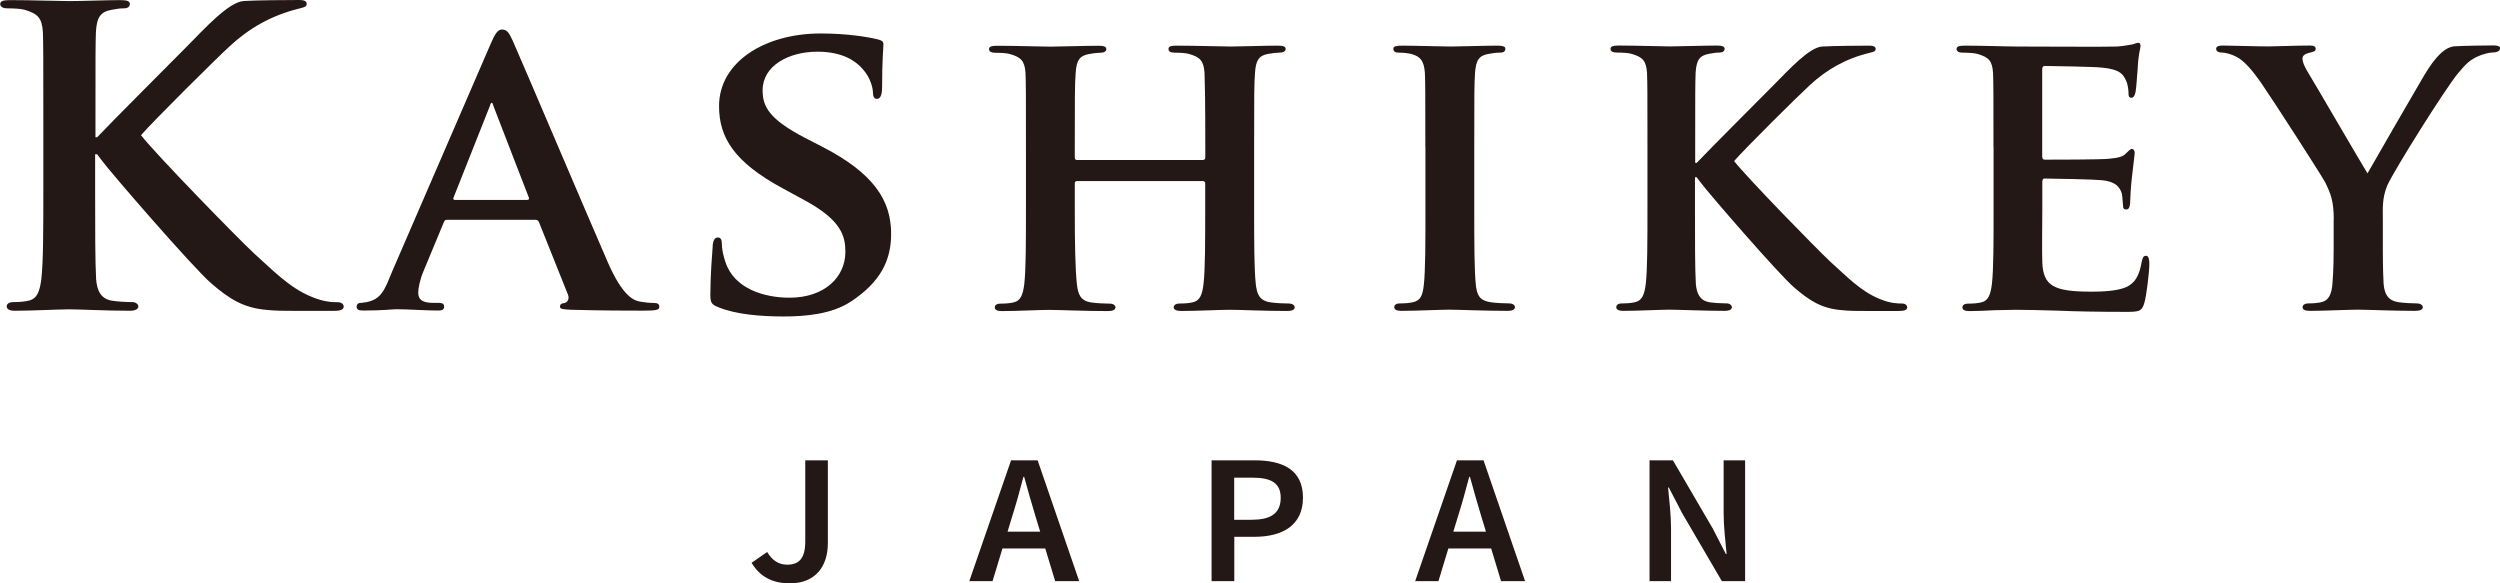
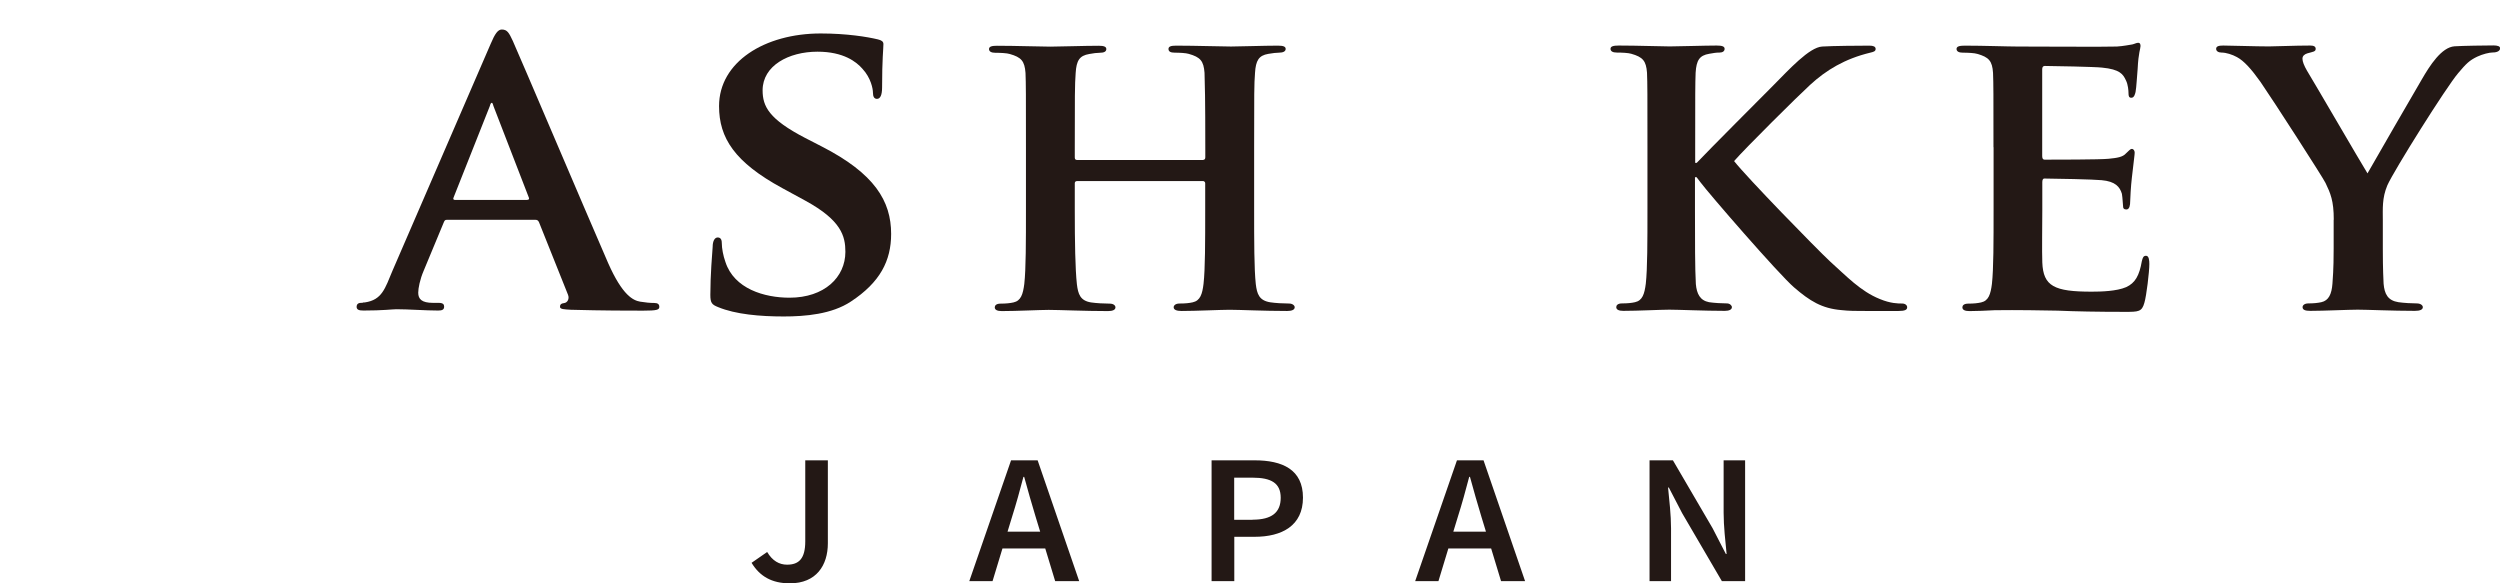
<svg xmlns="http://www.w3.org/2000/svg" width="240" height="56" viewBox="0 0 240 56" fill="none">
  <g clip-path="url(#clip0_816_2256)">
    <path d="M42.933 21.1C42.732 21.1 42.69 21.142 42.605 21.342L40.679 25.977C40.309 26.831 40.15 27.684 40.15 28.095C40.15 28.706 40.478 29.075 41.579 29.075H42.108C42.552 29.075 42.637 29.233 42.637 29.443C42.637 29.728 42.436 29.812 42.065 29.812C40.88 29.812 39.208 29.686 38.055 29.686C37.684 29.686 36.774 29.812 34.891 29.812C34.446 29.812 34.234 29.728 34.234 29.443C34.234 29.243 34.361 29.075 34.647 29.075C34.975 29.075 34.7 29.032 35.028 29.032C36.668 28.79 36.954 27.726 37.684 25.977L47.103 4.214C47.515 3.234 47.801 2.834 48.172 2.834C48.701 2.834 48.87 3.16 49.23 3.929C50.087 5.847 56.098 20.005 58.384 25.261C59.77 28.39 60.796 28.843 61.453 28.959C61.982 29.043 62.394 29.085 62.807 29.085C63.135 29.085 63.294 29.201 63.294 29.454C63.294 29.738 63.093 29.823 61.738 29.823C60.468 29.823 57.855 29.823 54.828 29.738C54.172 29.696 53.759 29.696 53.759 29.454C53.759 29.254 53.844 29.127 54.203 29.085C54.447 29.043 54.69 28.716 54.532 28.305L51.748 21.342C51.664 21.142 51.547 21.1 51.378 21.1H42.912H42.933ZM50.616 19.183C50.775 19.183 50.817 19.099 50.775 18.983L47.378 10.197C47.336 10.071 47.293 9.871 47.219 9.871C47.092 9.871 47.06 10.071 47.018 10.197L43.547 18.951C43.462 19.109 43.547 19.193 43.674 19.193H50.627L50.616 19.183Z" fill="#231815" />
    <path d="M68.945 29.485C68.331 29.243 68.193 29.074 68.193 28.305C68.193 26.43 68.373 24.271 68.416 23.691C68.416 23.165 68.596 22.796 68.902 22.796C69.252 22.796 69.294 23.123 69.294 23.365C69.294 23.818 69.421 24.545 69.643 25.156C70.479 27.726 73.379 28.579 75.792 28.579C79.136 28.579 81.157 26.62 81.157 24.176C81.157 22.67 80.765 21.153 77.337 19.278L75.093 18.056C70.522 15.569 69.029 13.242 69.029 10.187C69.029 5.941 73.421 3.213 78.786 3.213C81.294 3.213 83.273 3.539 84.279 3.782C84.628 3.866 84.808 3.982 84.808 4.235C84.808 4.688 84.681 5.657 84.681 8.396C84.681 9.133 84.501 9.491 84.194 9.491C83.93 9.491 83.802 9.291 83.802 8.88C83.802 8.554 83.623 7.49 82.787 6.594C82.215 5.941 80.988 4.962 78.48 4.962C75.707 4.962 73.21 6.31 73.21 8.67C73.21 10.218 73.823 11.44 77.294 13.242L78.871 14.053C83.972 16.665 85.549 19.309 85.549 22.459C85.549 25.029 84.49 27.105 81.686 28.948C79.845 30.17 77.294 30.381 75.231 30.381C72.987 30.381 70.617 30.18 68.945 29.485Z" fill="#231815" />
    <path d="M115.508 15.348C115.582 15.348 115.709 15.306 115.709 15.117V14.4C115.709 9.291 115.667 8.059 115.635 6.995C115.55 5.846 115.233 5.488 114.122 5.172C113.847 5.088 113.243 5.056 112.767 5.056C112.365 5.056 112.175 4.941 112.175 4.698C112.175 4.456 112.418 4.382 112.926 4.382C114.799 4.382 117.265 4.466 118.175 4.466C119.011 4.466 121.318 4.382 122.672 4.382C123.191 4.382 123.424 4.466 123.424 4.698C123.424 4.93 123.18 5.056 122.789 5.056C122.514 5.056 122.196 5.099 121.752 5.172C120.842 5.33 120.556 5.804 120.482 6.995C120.397 8.069 120.397 9.017 120.397 14.126V20.068C120.397 23.154 120.397 25.809 120.556 27.273C120.672 28.221 120.873 28.853 121.953 29.022C122.429 29.096 123.191 29.138 123.741 29.138C124.101 29.138 124.291 29.338 124.291 29.496C124.291 29.738 124.016 29.854 123.572 29.854C121.307 29.854 119 29.738 118.037 29.738C117.244 29.738 114.778 29.854 113.423 29.854C112.947 29.854 112.672 29.738 112.672 29.496C112.672 29.338 112.831 29.138 113.233 29.138C113.794 29.138 114.185 29.096 114.503 29.022C115.222 28.864 115.423 28.232 115.54 27.241C115.699 25.819 115.699 23.238 115.699 20.152V17.582C115.699 17.466 115.582 17.381 115.497 17.381H103.423C103.306 17.381 103.179 17.424 103.179 17.582V20.152C103.179 23.238 103.222 25.819 103.381 27.284C103.497 28.232 103.698 28.864 104.735 29.032C105.211 29.106 106.005 29.148 106.524 29.148C106.926 29.148 107.084 29.348 107.084 29.506C107.084 29.749 106.809 29.864 106.365 29.864C104.1 29.864 101.666 29.749 100.671 29.749C99.878 29.749 97.571 29.864 96.174 29.864C95.74 29.864 95.497 29.749 95.497 29.506C95.497 29.348 95.613 29.148 96.057 29.148C96.576 29.148 96.968 29.106 97.296 29.032C98.015 28.874 98.206 28.242 98.333 27.252C98.491 25.83 98.491 23.175 98.491 20.078V14.137C98.491 9.028 98.491 8.08 98.449 7.005C98.364 5.857 98.047 5.499 96.936 5.183C96.661 5.099 96.057 5.067 95.539 5.067C95.179 5.067 94.946 4.951 94.946 4.709C94.946 4.466 95.221 4.393 95.698 4.393C97.571 4.393 99.878 4.477 100.83 4.477C101.666 4.477 104.09 4.393 105.486 4.393C105.963 4.393 106.206 4.477 106.206 4.709C106.206 4.941 106.005 5.067 105.571 5.067C105.296 5.067 104.978 5.109 104.576 5.183C103.624 5.341 103.338 5.815 103.264 7.005C103.179 8.08 103.179 9.302 103.179 14.411V15.127C103.179 15.327 103.296 15.359 103.423 15.359H115.497L115.508 15.348Z" fill="#231815" />
-     <path d="M136.832 14.126C136.832 9.017 136.832 8.069 136.789 6.995C136.705 5.846 136.355 5.446 135.593 5.214C135.191 5.099 134.757 5.056 134.324 5.056C133.964 5.056 133.763 4.972 133.763 4.656C133.763 4.456 134.038 4.382 134.599 4.382C135.911 4.382 138.303 4.466 139.297 4.466C140.176 4.466 142.44 4.382 143.795 4.382C144.229 4.382 144.514 4.466 144.514 4.656C144.514 4.972 144.313 5.056 143.954 5.056C143.594 5.056 143.319 5.099 142.917 5.172C141.964 5.33 141.689 5.804 141.604 6.995C141.53 8.069 141.53 9.017 141.53 14.126V20.068C141.53 23.312 141.53 26.009 141.689 27.431C141.805 28.348 142.049 28.853 143.086 29.011C143.562 29.085 144.356 29.127 144.874 29.127C145.276 29.127 145.435 29.327 145.435 29.485C145.435 29.728 145.16 29.843 144.758 29.843C142.451 29.843 140.059 29.728 139.107 29.728C138.313 29.728 135.922 29.843 134.525 29.843C134.091 29.843 133.847 29.728 133.847 29.485C133.847 29.327 133.964 29.127 134.408 29.127C134.927 29.127 135.329 29.085 135.646 29.011C136.366 28.853 136.567 28.379 136.683 27.389C136.842 25.998 136.842 23.312 136.842 20.057V14.116L136.832 14.126Z" fill="#231815" />
    <path d="M162.727 15.633H162.886C164.082 14.369 169.119 9.323 170.209 8.227C171.754 6.668 173.691 4.54 174.929 4.467C175.998 4.403 178.4 4.382 179.469 4.382C179.828 4.382 180.061 4.467 180.061 4.698C180.061 4.93 179.85 4.983 179.543 5.056C177.098 5.646 175.31 6.731 173.765 8.153C172.643 9.175 167.542 14.232 166.473 15.464C167.711 17.044 174.336 23.839 175.691 25.103C177.246 26.494 178.601 27.958 180.463 28.706C181.5 29.138 182.22 29.138 182.612 29.138C182.887 29.138 183.088 29.296 183.088 29.496C183.088 29.738 182.887 29.854 182.252 29.854H179.193C178.156 29.854 177.521 29.854 176.77 29.77C174.897 29.612 173.743 28.895 172.23 27.589C170.717 26.283 163.997 18.519 163.235 17.487L162.875 17.013H162.717V20.057C162.717 23.144 162.717 25.798 162.801 27.263C162.886 28.211 163.203 28.843 164.071 29.011C164.547 29.085 165.341 29.127 165.785 29.127C166.061 29.127 166.262 29.327 166.262 29.485C166.262 29.728 165.987 29.843 165.584 29.843C163.637 29.843 161.129 29.728 160.251 29.728C159.457 29.728 157.224 29.843 155.838 29.843C155.404 29.843 155.161 29.728 155.161 29.485C155.161 29.327 155.277 29.127 155.721 29.127C156.24 29.127 156.642 29.085 156.96 29.011C157.679 28.853 157.87 28.221 157.997 27.231C158.155 25.809 158.155 23.154 158.155 20.057V14.116C158.155 9.007 158.155 8.059 158.113 6.984C158.028 5.836 157.711 5.478 156.6 5.162C156.325 5.077 155.722 5.046 155.203 5.046C154.843 5.046 154.61 4.93 154.61 4.688C154.61 4.445 154.885 4.372 155.404 4.372C157.235 4.372 159.457 4.456 160.304 4.456C161.15 4.456 163.648 4.372 164.801 4.372C165.32 4.372 165.563 4.456 165.563 4.688C165.563 4.919 165.362 5.046 165.087 5.046C164.727 5.046 164.526 5.088 164.092 5.162C163.14 5.32 162.854 5.794 162.78 6.984C162.738 8.059 162.738 9.007 162.738 14.116V15.622L162.727 15.633Z" fill="#231815" />
-     <path d="M191.373 14.127C191.373 9.017 191.373 8.069 191.331 6.995C191.257 5.847 190.929 5.488 189.818 5.172C189.542 5.088 188.939 5.056 188.421 5.056C188.061 5.056 187.828 4.941 187.828 4.698C187.828 4.456 188.103 4.382 188.622 4.382C190.453 4.382 192.685 4.467 193.68 4.467C194.791 4.467 202.548 4.509 203.226 4.467C203.861 4.424 204.421 4.309 204.697 4.266C204.898 4.224 205.099 4.108 205.257 4.108C205.459 4.108 205.49 4.266 205.49 4.424C205.49 4.667 205.289 5.056 205.215 6.605C205.173 6.963 205.099 8.427 205.014 8.828C204.972 8.986 204.898 9.386 204.612 9.386C204.379 9.386 204.337 9.228 204.337 8.954C204.337 8.712 204.294 8.122 204.093 7.722C203.818 7.132 203.533 6.658 201.786 6.489C201.194 6.415 197.014 6.331 196.294 6.331C196.135 6.331 196.051 6.447 196.051 6.647V14.969C196.051 15.169 196.093 15.327 196.294 15.327C197.088 15.327 201.628 15.327 202.421 15.243C203.257 15.159 203.776 15.085 204.093 14.727C204.369 14.485 204.496 14.295 204.654 14.295C204.813 14.295 204.929 14.453 204.929 14.653C204.929 14.853 204.845 15.401 204.654 17.108C204.57 17.782 204.496 19.13 204.496 19.362C204.496 19.636 204.453 20.11 204.136 20.11C203.892 20.11 203.818 19.994 203.818 19.836C203.776 19.478 203.776 19.046 203.702 18.604C203.501 17.929 203.067 17.413 201.755 17.297C201.12 17.224 197.141 17.139 196.262 17.139C196.104 17.139 196.061 17.297 196.061 17.497V20.194C196.061 21.342 196.019 24.197 196.061 25.187C196.146 27.484 197.215 28 200.802 28C201.712 28 203.194 27.958 204.104 27.568C204.982 27.168 205.374 26.462 205.617 25.072C205.702 24.713 205.776 24.555 206.019 24.555C206.295 24.555 206.337 24.987 206.337 25.345C206.337 26.093 206.062 28.39 205.861 29.064C205.617 29.938 205.3 29.938 203.988 29.938C201.363 29.938 199.257 29.896 197.543 29.823C195.828 29.78 194.516 29.738 193.479 29.738C193.077 29.738 192.326 29.78 191.49 29.78C190.654 29.823 189.775 29.865 189.066 29.865C188.632 29.865 188.389 29.749 188.389 29.506C188.389 29.348 188.505 29.148 188.95 29.148C189.468 29.148 189.871 29.106 190.188 29.032C190.908 28.874 191.098 28.242 191.225 27.252C191.384 25.83 191.384 23.175 191.384 20.078V14.137L191.373 14.127Z" fill="#231815" />
+     <path d="M191.373 14.127C191.373 9.017 191.373 8.069 191.331 6.995C191.257 5.847 190.929 5.488 189.818 5.172C189.542 5.088 188.939 5.056 188.421 5.056C188.061 5.056 187.828 4.941 187.828 4.698C187.828 4.456 188.103 4.382 188.622 4.382C190.453 4.382 192.685 4.467 193.68 4.467C194.791 4.467 202.548 4.509 203.226 4.467C203.861 4.424 204.421 4.309 204.697 4.266C204.898 4.224 205.099 4.108 205.257 4.108C205.459 4.108 205.49 4.266 205.49 4.424C205.49 4.667 205.289 5.056 205.215 6.605C205.173 6.963 205.099 8.427 205.014 8.828C204.972 8.986 204.898 9.386 204.612 9.386C204.379 9.386 204.337 9.228 204.337 8.954C204.337 8.712 204.294 8.122 204.093 7.722C203.818 7.132 203.533 6.658 201.786 6.489C201.194 6.415 197.014 6.331 196.294 6.331C196.135 6.331 196.051 6.447 196.051 6.647V14.969C196.051 15.169 196.093 15.327 196.294 15.327C197.088 15.327 201.628 15.327 202.421 15.243C203.257 15.159 203.776 15.085 204.093 14.727C204.369 14.485 204.496 14.295 204.654 14.295C204.813 14.295 204.929 14.453 204.929 14.653C204.929 14.853 204.845 15.401 204.654 17.108C204.57 17.782 204.496 19.13 204.496 19.362C204.496 19.636 204.453 20.11 204.136 20.11C203.892 20.11 203.818 19.994 203.818 19.836C203.776 19.478 203.776 19.046 203.702 18.604C203.501 17.929 203.067 17.413 201.755 17.297C201.12 17.224 197.141 17.139 196.262 17.139C196.104 17.139 196.061 17.297 196.061 17.497V20.194C196.061 21.342 196.019 24.197 196.061 25.187C196.146 27.484 197.215 28 200.802 28C201.712 28 203.194 27.958 204.104 27.568C204.982 27.168 205.374 26.462 205.617 25.072C205.702 24.713 205.776 24.555 206.019 24.555C206.295 24.555 206.337 24.987 206.337 25.345C206.337 26.093 206.062 28.39 205.861 29.064C205.617 29.938 205.3 29.938 203.988 29.938C201.363 29.938 199.257 29.896 197.543 29.823C193.077 29.738 192.326 29.78 191.49 29.78C190.654 29.823 189.775 29.865 189.066 29.865C188.632 29.865 188.389 29.749 188.389 29.506C188.389 29.348 188.505 29.148 188.95 29.148C189.468 29.148 189.871 29.106 190.188 29.032C190.908 28.874 191.098 28.242 191.225 27.252C191.384 25.83 191.384 23.175 191.384 20.078V14.137L191.373 14.127Z" fill="#231815" />
    <path d="M224.042 21.09C224.042 19.267 223.724 18.551 223.248 17.561C223.004 17.044 218.232 9.639 217.004 7.859C216.126 6.626 215.417 5.836 214.74 5.478C214.306 5.236 213.702 5.046 213.269 5.046C212.993 5.046 212.75 4.93 212.75 4.688C212.75 4.445 212.993 4.372 213.427 4.372C214.02 4.372 216.655 4.456 217.808 4.456C218.57 4.456 220.2 4.372 221.787 4.372C222.105 4.372 222.306 4.456 222.306 4.688C222.306 4.962 222.063 4.962 221.512 5.12C221.237 5.204 221.036 5.362 221.036 5.636C221.036 5.91 221.195 6.31 221.47 6.784C222.105 7.816 226.687 15.696 227.28 16.644C227.714 15.854 231.915 8.607 232.497 7.616C233.259 6.3 234.381 4.53 235.64 4.445C236.391 4.393 238.698 4.361 239.376 4.361C239.778 4.361 240.01 4.445 240.01 4.635C240.01 4.877 239.735 5.035 239.333 5.035C238.973 5.035 238.338 5.193 237.82 5.436C237.069 5.794 236.751 6.11 235.989 7.016C234.836 8.364 229.82 16.36 229.185 17.792C228.666 19.025 228.751 20.047 228.751 21.163V23.86C228.751 24.418 228.751 25.798 228.825 27.231C228.909 28.221 229.227 28.853 230.253 29.011C230.772 29.085 231.523 29.127 232 29.127C232.402 29.127 232.592 29.327 232.592 29.485C232.592 29.728 232.317 29.843 231.83 29.843C229.64 29.843 227.29 29.728 226.338 29.728C225.46 29.728 223.11 29.843 221.798 29.843C221.322 29.843 221.047 29.759 221.047 29.485C221.047 29.327 221.205 29.127 221.608 29.127C222.084 29.127 222.518 29.085 222.846 29.011C223.565 28.853 223.84 28.221 223.915 27.231C224.031 25.809 224.031 24.418 224.031 23.86V21.09H224.042Z" fill="#231815" />
-     <path d="M9.133 13.178H9.323C10.72 11.693 16.625 5.794 17.895 4.509C19.705 2.676 21.97 0.179 23.419 0.095C24.679 0.021 27.483 0 28.742 0C29.166 0 29.441 0.095 29.441 0.369C29.441 0.643 29.197 0.695 28.838 0.79C25.98 1.485 23.885 2.749 22.075 4.414C20.763 5.615 14.795 11.535 13.535 12.978C14.975 14.832 22.742 22.786 24.329 24.271C26.15 25.893 27.737 27.61 29.917 28.495C31.134 29.011 31.97 29.011 32.436 29.011C32.764 29.011 32.996 29.201 32.996 29.422C32.996 29.696 32.764 29.843 32.023 29.843H28.435C27.218 29.843 26.478 29.843 25.589 29.749C23.398 29.559 22.044 28.727 20.276 27.199C18.509 25.672 10.636 16.581 9.747 15.37L9.323 14.811H9.133V18.382C9.133 22.006 9.133 25.103 9.228 26.82C9.323 27.937 9.694 28.674 10.72 28.864C11.281 28.959 12.213 29.001 12.72 29.001C13.049 29.001 13.281 29.233 13.281 29.412C13.281 29.686 12.953 29.833 12.488 29.833C10.202 29.833 7.641 29.696 6.614 29.696C5.683 29.696 3.08 29.833 1.44 29.833C0.932 29.833 0.646 29.696 0.646 29.412C0.646 29.233 0.783 29.001 1.302 29.001C1.905 29.001 2.371 28.948 2.752 28.864C3.588 28.674 3.821 27.937 3.969 26.778C4.159 25.103 4.159 21.995 4.159 18.382V11.43C4.159 5.446 4.159 4.33 4.117 3.076C4.022 1.728 3.651 1.317 2.35 0.938C2.022 0.843 1.323 0.801 0.72 0.801C0.297 0.801 0.021 0.664 0.021 0.379C0.021 0.095 0.35 0.011 0.953 0.011C3.101 0.011 5.704 0.105 6.688 0.105C7.673 0.105 10.234 0.011 11.578 0.011C12.181 0.011 12.466 0.105 12.466 0.379C12.466 0.653 12.234 0.801 11.906 0.801C11.482 0.801 11.249 0.843 10.742 0.938C9.62 1.127 9.292 1.675 9.207 3.076C9.165 4.33 9.165 5.446 9.165 11.43V13.189L9.133 13.178Z" fill="#231815" />
    <path d="M73.644 52.987C74.151 53.84 74.808 54.209 75.559 54.209C76.702 54.209 77.305 53.619 77.305 51.976V44.191H79.474V52.155C79.474 54.262 78.374 56 75.823 56C74.099 56 72.934 55.326 72.151 54.03L73.654 52.987H73.644Z" fill="#231815" />
    <path d="M100.343 52.65H96.237L95.285 55.789H93.052L97.062 44.191H99.613L103.602 55.789H101.296L100.343 52.65ZM99.856 51.038L99.422 49.616C99.052 48.394 98.671 47.067 98.322 45.782H98.248C97.909 47.078 97.549 48.384 97.158 49.616L96.724 51.038H99.856Z" fill="#231815" />
    <path d="M116.312 44.191H120.44C123.117 44.191 125.085 45.076 125.085 47.773C125.085 50.47 123.064 51.533 120.44 51.533H118.492V55.789H116.312V44.191ZM120.249 49.89C122.091 49.89 122.948 49.195 122.948 47.783C122.948 46.372 122.027 45.856 120.249 45.856H118.482V49.901H120.249V49.89Z" fill="#231815" />
    <path d="M143.149 52.65H139.043L138.09 55.789H135.857L139.868 44.191H142.419L146.408 55.789H144.101L143.149 52.65ZM142.651 51.038L142.217 49.616C141.847 48.394 141.466 47.067 141.117 45.782H141.043C140.704 47.078 140.344 48.384 139.953 49.616L139.519 51.038H142.651Z" fill="#231815" />
    <path d="M158.367 44.191H160.6L164.41 50.712L165.68 53.177H165.754C165.637 51.986 165.468 50.522 165.468 49.227V44.191H167.531V55.789H165.299L161.489 49.269L160.208 46.804H160.134C160.251 48.026 160.42 49.427 160.42 50.722V55.789H158.356V44.191H158.367Z" fill="#231815" />
  </g>
  <defs>
    <clipPath id="clip0_816_2256">
      <rect width="240" height="56" fill="white" />
    </clipPath>
  </defs>
</svg>